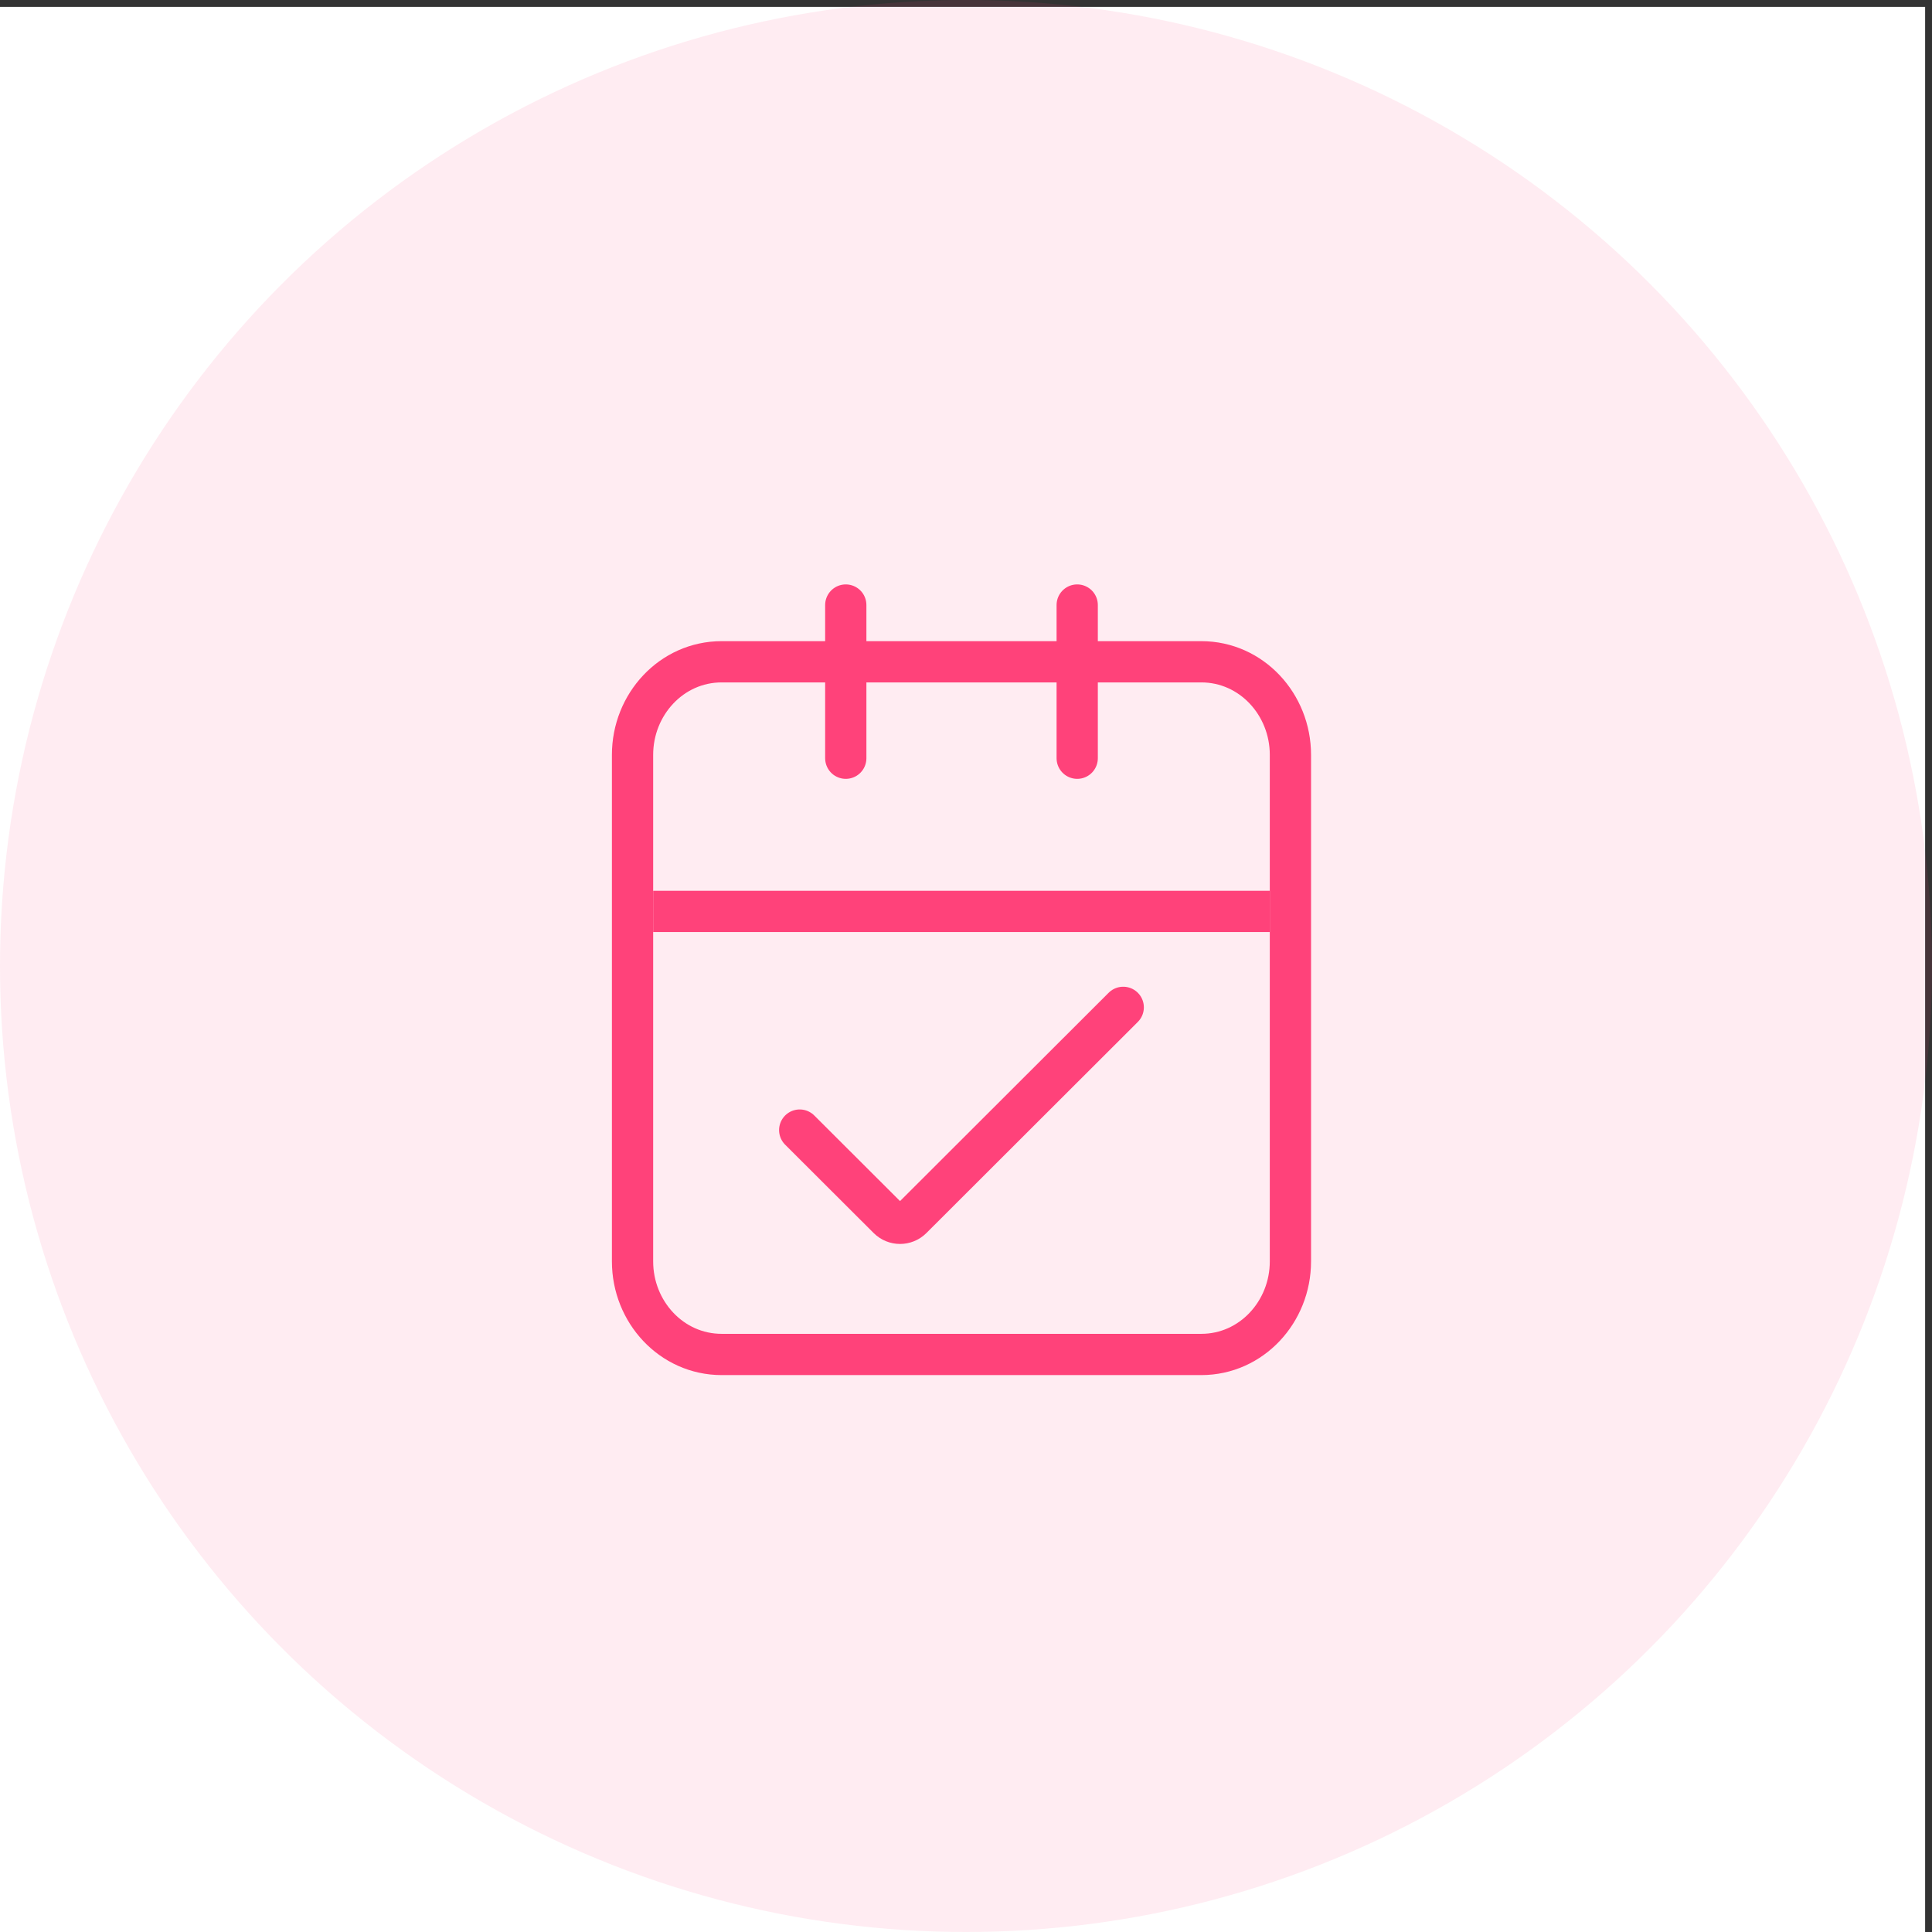
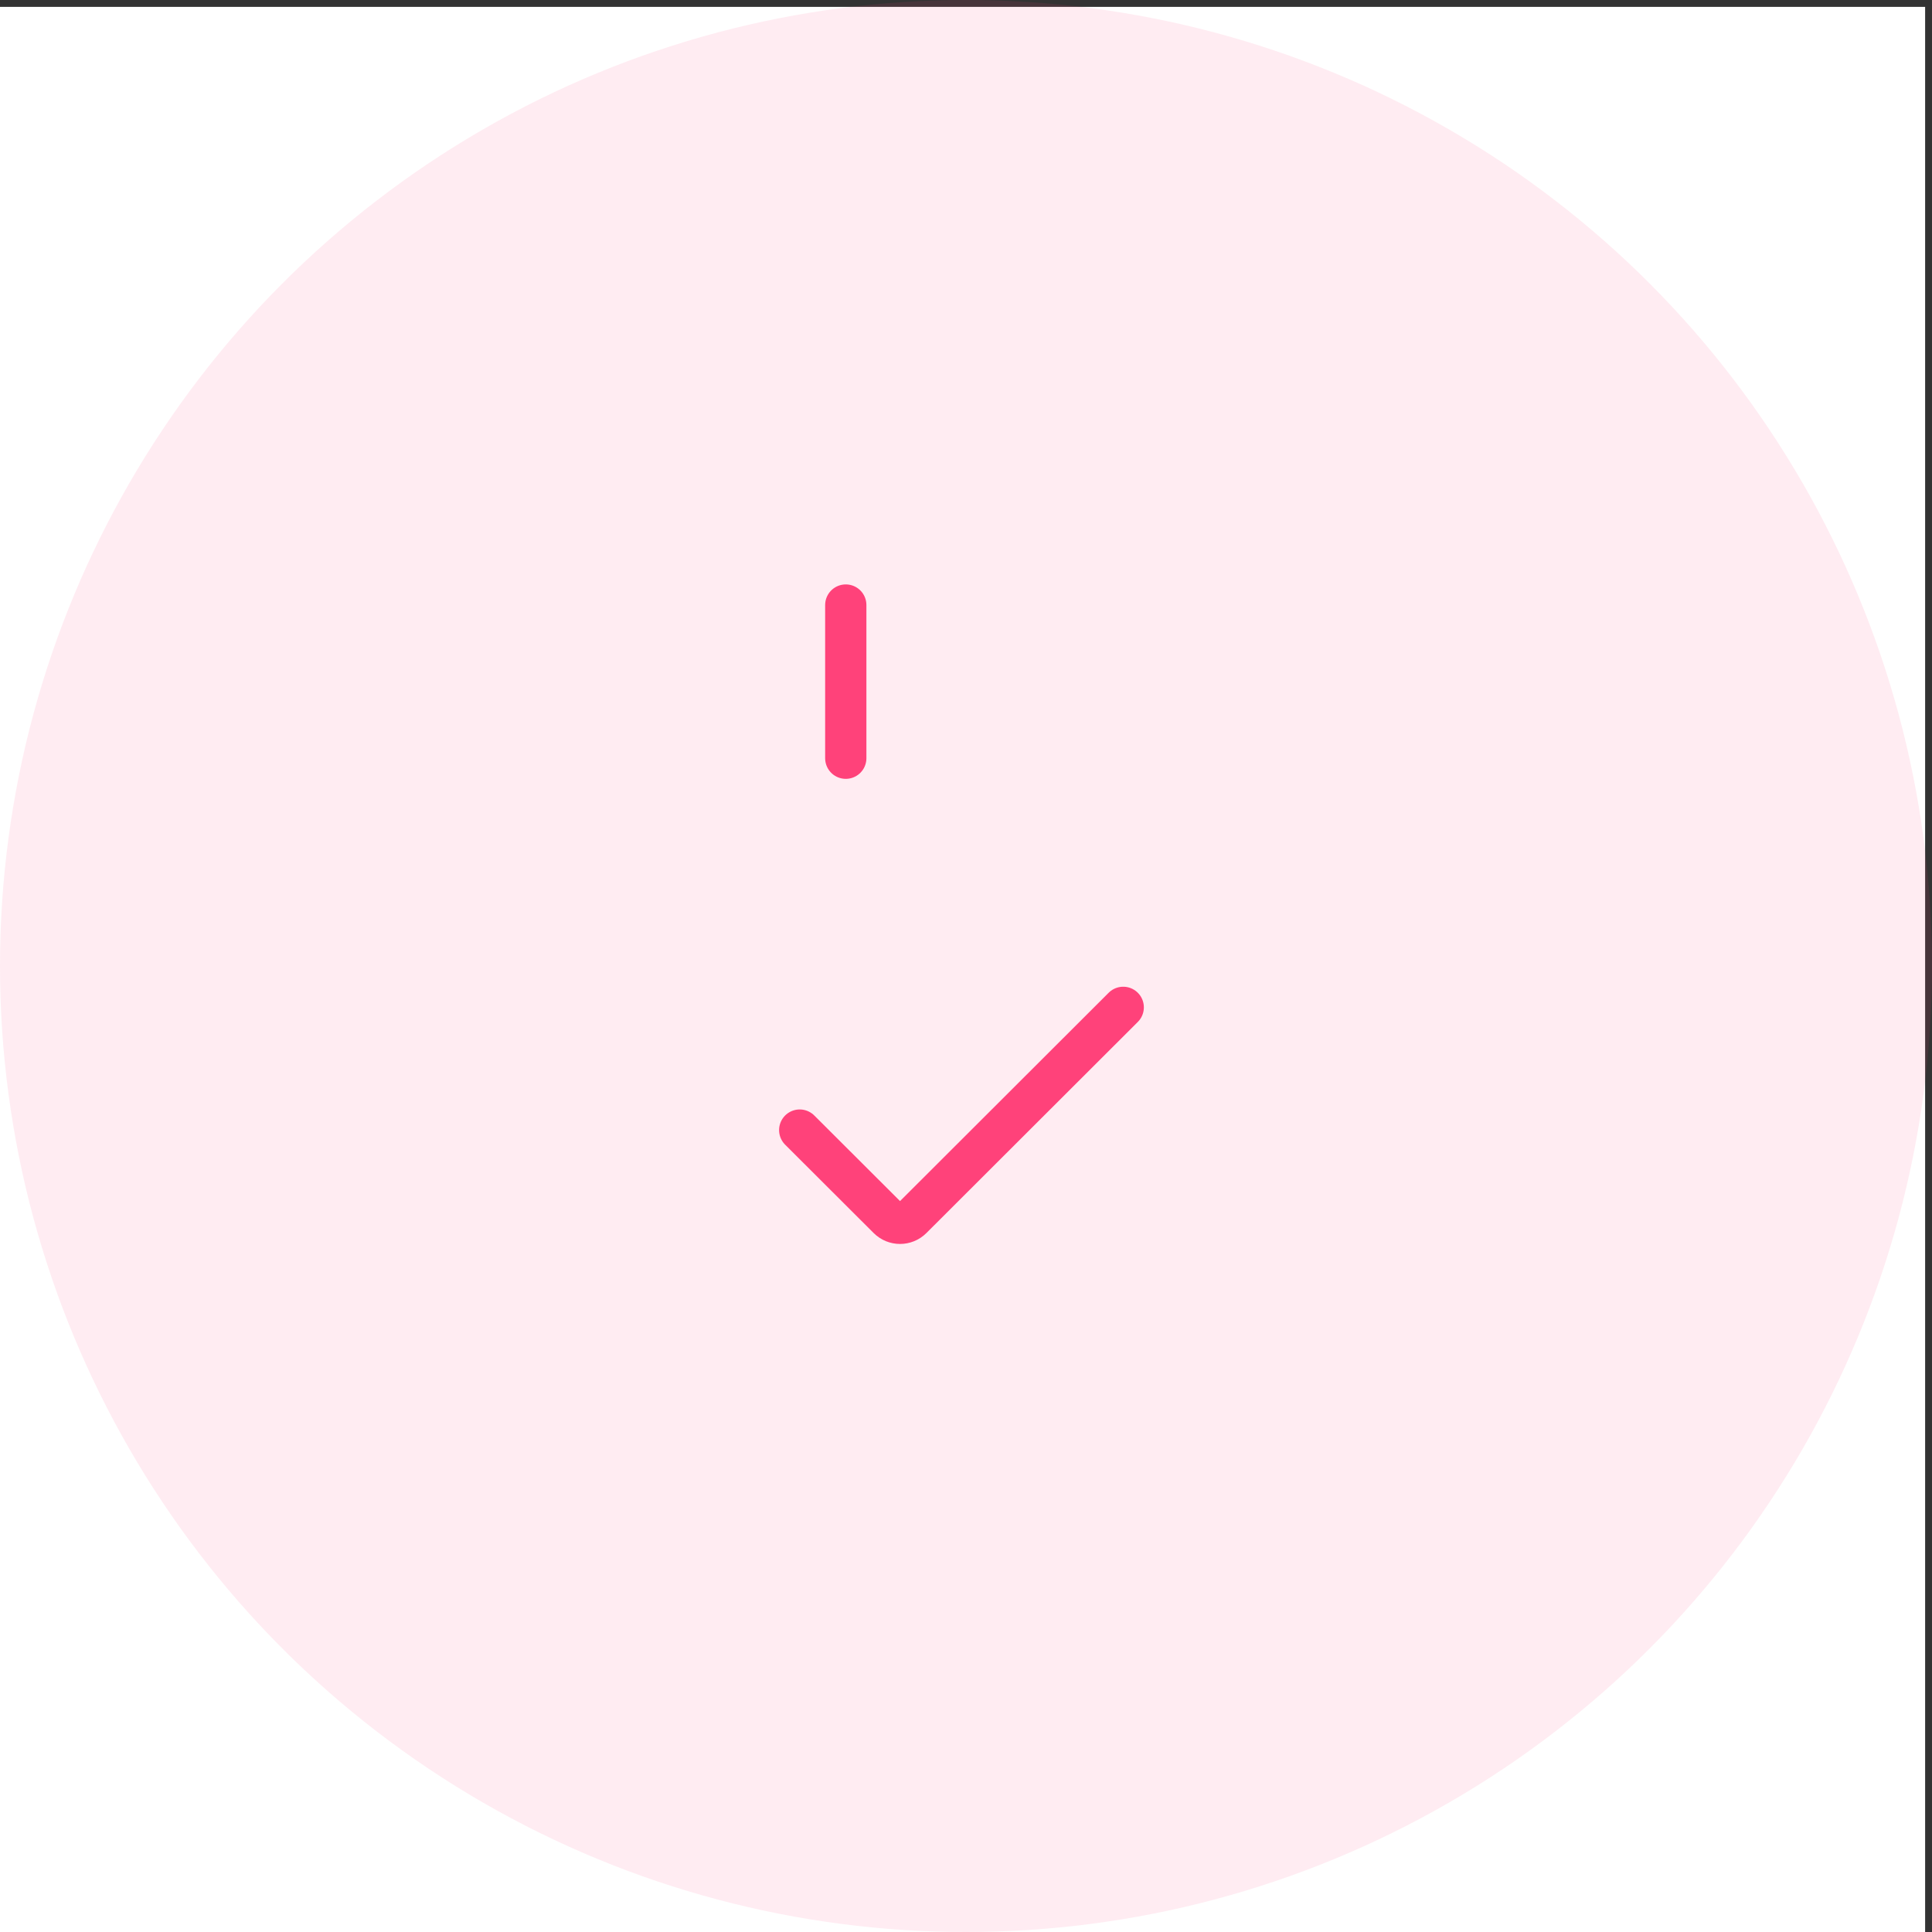
<svg xmlns="http://www.w3.org/2000/svg" width="281" height="281" viewBox="0 0 281 281" fill="none">
  <rect x="0" y="0" width="281" height="281" fill="#333333" stroke="none" />
  <rect width="280" height="280" transform="translate(0 1)" fill="white" />
  <circle cx="140.5" cy="140.5" r="140.5" fill="#FF427A" fill-opacity="0.1" />
-   <path d="M174.72 96.253H104.965C97.651 96.253 92 102.467 92 109.78V183.473C92 190.786 97.651 197 104.965 197H174.72C182.033 197 187.685 190.786 187.685 183.473V109.78C187.685 102.467 182.033 96.253 174.72 96.253Z" stroke="#FF427A" stroke-width="6" />
-   <path d="M156.674 88V110.28" stroke="#FF427A" stroke-width="6" stroke-linecap="round" stroke-linejoin="round" />
  <path d="M123.014 88V110.28" stroke="#FF427A" stroke-width="6" stroke-linecap="round" stroke-linejoin="round" />
-   <path d="M95 132.561H184.685" stroke="#FF427A" stroke-width="6" />
  <path d="M116.314 164.365L129.191 177.219C130.136 178.163 131.675 178.163 132.62 177.219L163.369 146.514" stroke="#FF427A" stroke-width="6" stroke-miterlimit="10" stroke-linecap="round" />
</svg>